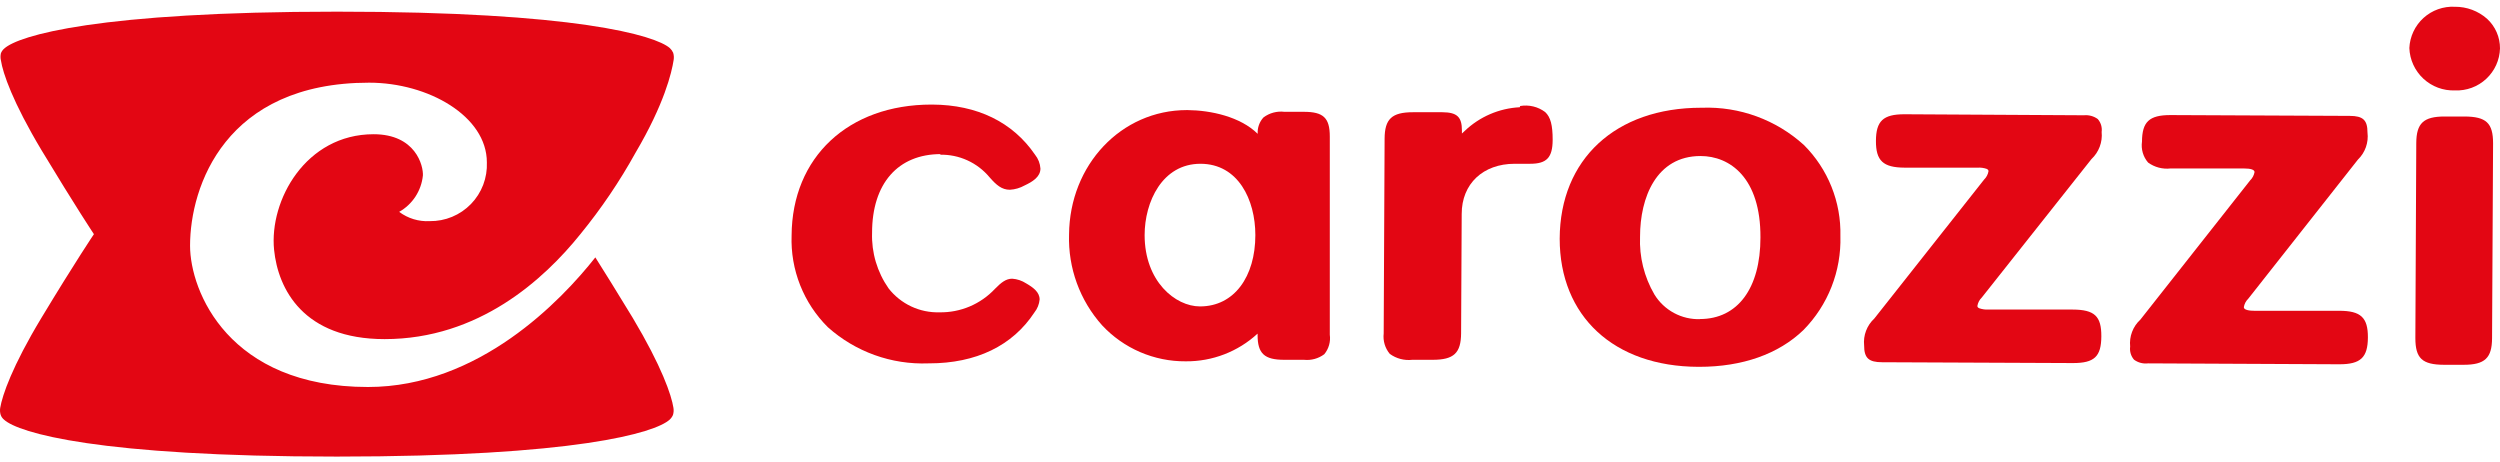
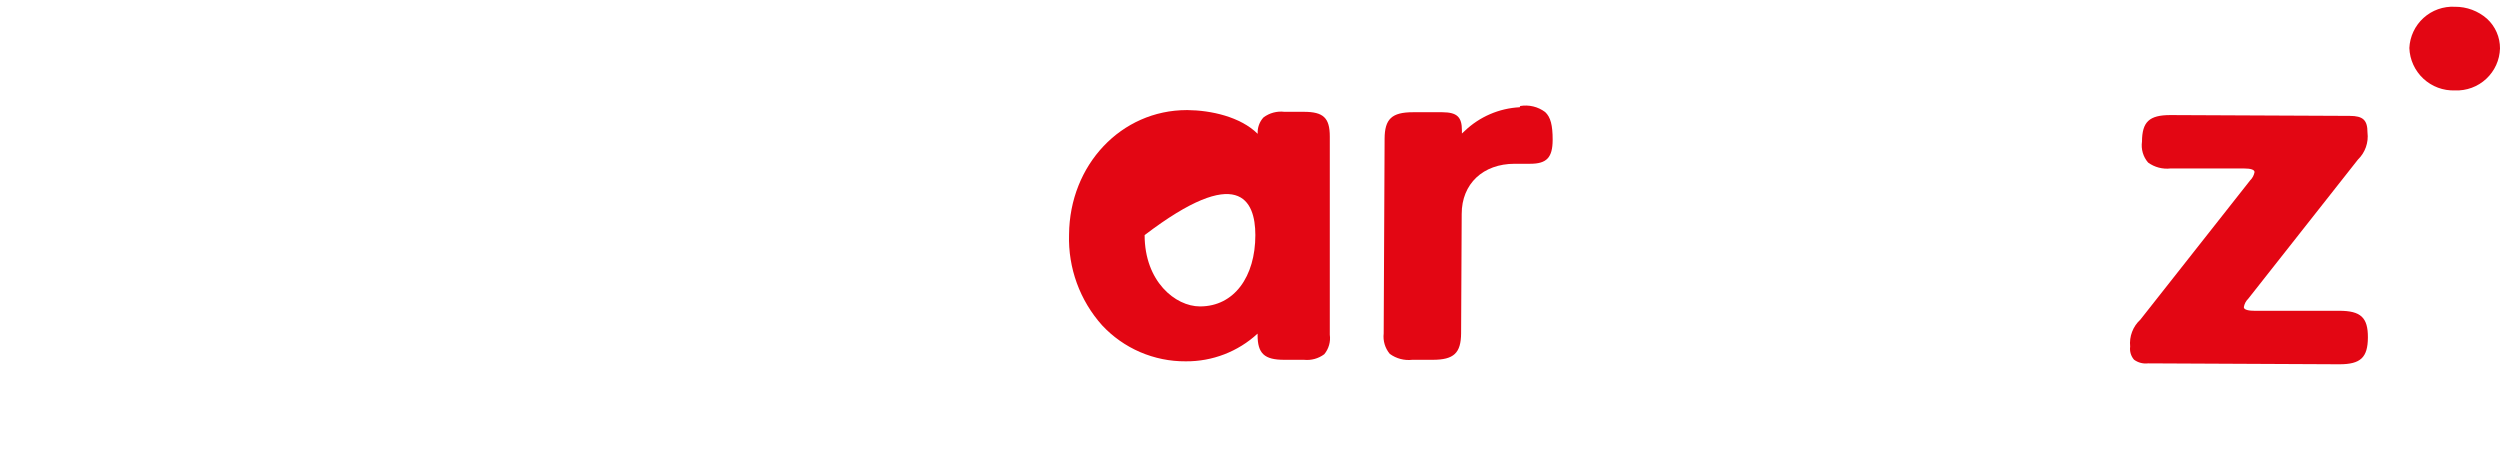
<svg xmlns="http://www.w3.org/2000/svg" width="200" height="37" viewBox="0 0 200 37" fill="none">
-   <path d="M33.832 14.064C33.88 13.248 33.245 10.738 29.888 10.738C24.461 10.738 21.528 16.028 21.927 19.989C22.245 23.119 24.265 27.129 30.768 27.129C38.297 27.129 43.512 22.361 46.429 18.734C48.093 16.697 49.572 14.515 50.845 12.213C53.143 8.317 53.738 5.807 53.893 4.788C53.923 4.597 53.91 4.402 53.852 4.218C53.788 4.076 53.697 3.948 53.583 3.843C52.418 2.832 46.062 0.933 26.963 0.933C7.863 0.933 1.499 2.832 0.342 3.883C0.223 3.984 0.131 4.113 0.073 4.258C0.029 4.446 0.029 4.641 0.073 4.829C0.228 5.848 1.01 8.154 3.333 12.034C6.054 16.541 7.513 18.734 7.513 18.734C7.513 18.734 6.038 20.918 3.316 25.426C0.969 29.314 0.187 31.62 0.016 32.631C-0.015 32.822 -0.001 33.017 0.057 33.201C0.112 33.348 0.205 33.477 0.326 33.576C1.483 34.628 7.839 36.527 26.946 36.527C46.054 36.527 52.402 34.628 53.567 33.576C53.682 33.472 53.774 33.344 53.836 33.201C53.894 33.017 53.907 32.822 53.876 32.631C53.722 31.62 52.939 29.314 50.617 25.426C49.33 23.306 48.327 21.701 47.627 20.592C44.905 24.04 38.313 30.96 29.44 30.96C18.309 30.96 15.205 23.315 15.205 19.655C15.205 14.911 18.024 6.614 29.529 6.614C34.28 6.614 38.949 9.304 38.949 12.988C38.974 13.601 38.874 14.213 38.656 14.787C38.437 15.36 38.103 15.883 37.675 16.323C37.247 16.764 36.734 17.112 36.167 17.347C35.6 17.582 34.991 17.699 34.377 17.691C33.501 17.738 32.636 17.476 31.933 16.949C32.459 16.652 32.907 16.232 33.237 15.726C33.567 15.219 33.771 14.641 33.832 14.039" fill="#E30613" />
-   <path d="M75.201 12.377C75.954 12.36 76.701 12.513 77.386 12.825C78.072 13.137 78.678 13.599 79.161 14.178C79.715 14.814 80.147 15.18 80.79 15.18C81.202 15.157 81.604 15.04 81.964 14.838C82.591 14.545 83.235 14.153 83.235 13.485C83.208 13.08 83.057 12.693 82.803 12.377C81.018 9.768 78.183 8.383 74.581 8.366H74.516C67.859 8.366 63.361 12.58 63.328 18.84C63.279 20.197 63.512 21.549 64.011 22.812C64.51 24.074 65.266 25.22 66.229 26.176C68.434 28.146 71.317 29.184 74.272 29.069H74.329C78.085 29.069 81.002 27.667 82.754 24.994C82.991 24.697 83.135 24.337 83.17 23.959C83.17 23.372 82.656 22.997 82.094 22.671C81.76 22.453 81.376 22.324 80.978 22.296C80.481 22.296 80.106 22.589 79.593 23.111C79.026 23.716 78.338 24.195 77.575 24.518C76.811 24.841 75.989 25 75.16 24.986C74.378 25.008 73.602 24.847 72.894 24.514C72.187 24.181 71.567 23.687 71.086 23.07C70.176 21.769 69.712 20.207 69.766 18.62C69.766 14.675 71.843 12.328 75.266 12.328" fill="#E30613" />
  <path d="M121.581 8.579C119.928 8.663 118.36 9.34 117.165 10.486L116.953 10.681C116.946 10.6 116.946 10.518 116.953 10.437C116.953 9.353 116.562 8.986 115.388 8.978H113.042C111.347 8.978 110.776 9.516 110.768 11.097L110.695 26.681C110.662 26.972 110.688 27.266 110.772 27.547C110.856 27.827 110.996 28.087 111.184 28.311C111.704 28.689 112.346 28.858 112.984 28.784H114.614C116.309 28.784 116.879 28.246 116.888 26.657L116.936 17.112C116.936 14.708 118.639 13.102 121.174 13.102C121.328 13.094 121.483 13.094 121.638 13.102C121.907 13.102 122.159 13.102 122.412 13.102C123.74 13.102 124.205 12.605 124.213 11.195C124.213 10.013 124.05 9.369 123.61 8.962C123.327 8.75 123.004 8.598 122.661 8.516C122.318 8.433 121.961 8.421 121.614 8.481" fill="#E30613" />
-   <path d="M136.02 25.532C135.289 25.556 134.565 25.387 133.921 25.04C133.277 24.694 132.736 24.183 132.353 23.559C131.535 22.158 131.136 20.551 131.204 18.93C131.204 15.808 132.5 12.482 136.044 12.482V12.287V12.482C138.383 12.482 140.86 14.21 140.836 19.003C140.836 23.078 139.002 25.523 135.996 25.523L136.02 25.532ZM136.183 8.619H136.093C129.249 8.619 124.8 12.735 124.775 19.093C124.775 25.295 129.102 29.322 135.865 29.346H135.939C139.393 29.346 142.278 28.327 144.274 26.404C145.249 25.414 146.014 24.238 146.522 22.945C147.031 21.652 147.272 20.269 147.232 18.881C147.264 17.533 147.022 16.193 146.52 14.942C146.019 13.691 145.269 12.555 144.315 11.602C142.092 9.582 139.168 8.511 136.167 8.619" fill="#E30613" />
-   <path d="M165.867 24.765H159.055C158.811 24.777 158.568 24.741 158.338 24.66C158.215 24.602 158.191 24.545 158.191 24.472C158.233 24.218 158.356 23.983 158.541 23.804L167.317 12.727C167.61 12.452 167.836 12.114 167.977 11.738C168.119 11.362 168.172 10.959 168.132 10.559C168.157 10.374 168.142 10.186 168.089 10.008C168.035 9.829 167.944 9.664 167.822 9.524C167.5 9.29 167.102 9.183 166.706 9.222L152.389 9.141H152.349C150.654 9.141 150.083 9.679 150.075 11.268C150.067 12.857 150.646 13.403 152.365 13.412H158.224C158.464 13.398 158.705 13.431 158.932 13.509C159.055 13.566 159.079 13.623 159.079 13.705C159.034 13.956 158.912 14.187 158.729 14.365L149.945 25.483C149.652 25.754 149.425 26.089 149.284 26.463C149.142 26.836 149.09 27.237 149.13 27.634C149.13 28.637 149.489 28.979 150.572 28.979L165.842 29.045C167.545 29.045 168.099 28.531 168.107 26.909C168.116 25.287 167.561 24.774 165.818 24.765" fill="#E30613" />
  <path d="M187.183 24.863H180.363C179.971 24.863 179.499 24.806 179.507 24.57C179.549 24.315 179.672 24.081 179.857 23.901L188.633 12.768C188.92 12.49 189.138 12.15 189.271 11.774C189.404 11.398 189.448 10.996 189.399 10.6C189.399 9.613 189.049 9.271 187.973 9.271L173.673 9.206H173.632C171.937 9.206 171.367 9.744 171.359 11.333C171.316 11.63 171.338 11.933 171.422 12.222C171.506 12.51 171.651 12.777 171.848 13.004C172.367 13.382 173.01 13.55 173.648 13.477H179.499C180.069 13.477 180.363 13.575 180.363 13.77C180.317 14.021 180.195 14.252 180.012 14.43L171.228 25.572C170.933 25.842 170.706 26.177 170.565 26.551C170.423 26.925 170.371 27.327 170.413 27.724C170.387 27.911 170.401 28.102 170.454 28.284C170.507 28.465 170.599 28.633 170.723 28.776C171.047 29.013 171.449 29.118 171.848 29.069L187.117 29.142H187.158C188.853 29.142 189.423 28.596 189.432 26.999C189.44 25.401 188.861 24.863 187.142 24.863" fill="#E30613" />
  <path d="M196.39 7.233C196.849 7.253 197.306 7.181 197.736 7.023C198.167 6.864 198.561 6.622 198.897 6.309C199.233 5.997 199.503 5.621 199.693 5.203C199.882 4.785 199.986 4.334 200 3.875C200.002 3.43 199.912 2.988 199.733 2.58C199.555 2.171 199.294 1.805 198.965 1.503C198.255 0.876 197.338 0.533 196.39 0.542C195.934 0.518 195.478 0.584 195.047 0.737C194.617 0.89 194.221 1.127 193.882 1.434C193.544 1.741 193.269 2.111 193.075 2.525C192.88 2.938 192.769 3.386 192.748 3.843C192.782 4.775 193.185 5.656 193.868 6.292C194.551 6.928 195.458 7.266 196.39 7.233Z" fill="#E30613" />
-   <path d="M197.205 9.32H195.576C193.881 9.32 193.31 9.858 193.302 11.447L193.229 27.04C193.229 28.67 193.775 29.175 195.519 29.183H197.091C198.786 29.183 199.357 28.645 199.365 27.056L199.446 11.464C199.446 9.834 198.892 9.328 197.157 9.32" fill="#E30613" />
-   <path d="M95.995 24.513C94.031 24.513 91.57 22.516 91.57 18.808C91.57 16.15 92.98 13.102 96.036 13.102C99.059 13.102 100.428 15.987 100.428 18.808C100.428 22.133 98.733 24.513 96.003 24.513H95.995ZM104.314 8.945H102.758C102.162 8.873 101.56 9.033 101.08 9.393C100.917 9.569 100.793 9.776 100.713 10.002C100.633 10.227 100.6 10.467 100.615 10.706C99.23 9.336 96.867 8.823 95.001 8.807H94.944C89.704 8.807 85.565 13.184 85.524 18.767C85.441 21.434 86.386 24.032 88.165 26.021C89.019 26.939 90.055 27.669 91.207 28.166C92.358 28.662 93.6 28.915 94.854 28.906C96.984 28.926 99.041 28.134 100.607 26.689V26.803C100.607 28.287 101.153 28.784 102.734 28.784H104.314C104.895 28.846 105.477 28.686 105.944 28.336C106.121 28.121 106.252 27.871 106.327 27.603C106.403 27.335 106.422 27.055 106.384 26.779V10.926C106.384 9.426 105.871 8.945 104.306 8.945" fill="#E30613" />
+   <path d="M95.995 24.513C94.031 24.513 91.57 22.516 91.57 18.808C99.059 13.102 100.428 15.987 100.428 18.808C100.428 22.133 98.733 24.513 96.003 24.513H95.995ZM104.314 8.945H102.758C102.162 8.873 101.56 9.033 101.08 9.393C100.917 9.569 100.793 9.776 100.713 10.002C100.633 10.227 100.6 10.467 100.615 10.706C99.23 9.336 96.867 8.823 95.001 8.807H94.944C89.704 8.807 85.565 13.184 85.524 18.767C85.441 21.434 86.386 24.032 88.165 26.021C89.019 26.939 90.055 27.669 91.207 28.166C92.358 28.662 93.6 28.915 94.854 28.906C96.984 28.926 99.041 28.134 100.607 26.689V26.803C100.607 28.287 101.153 28.784 102.734 28.784H104.314C104.895 28.846 105.477 28.686 105.944 28.336C106.121 28.121 106.252 27.871 106.327 27.603C106.403 27.335 106.422 27.055 106.384 26.779V10.926C106.384 9.426 105.871 8.945 104.306 8.945" fill="#E30613" />
</svg>